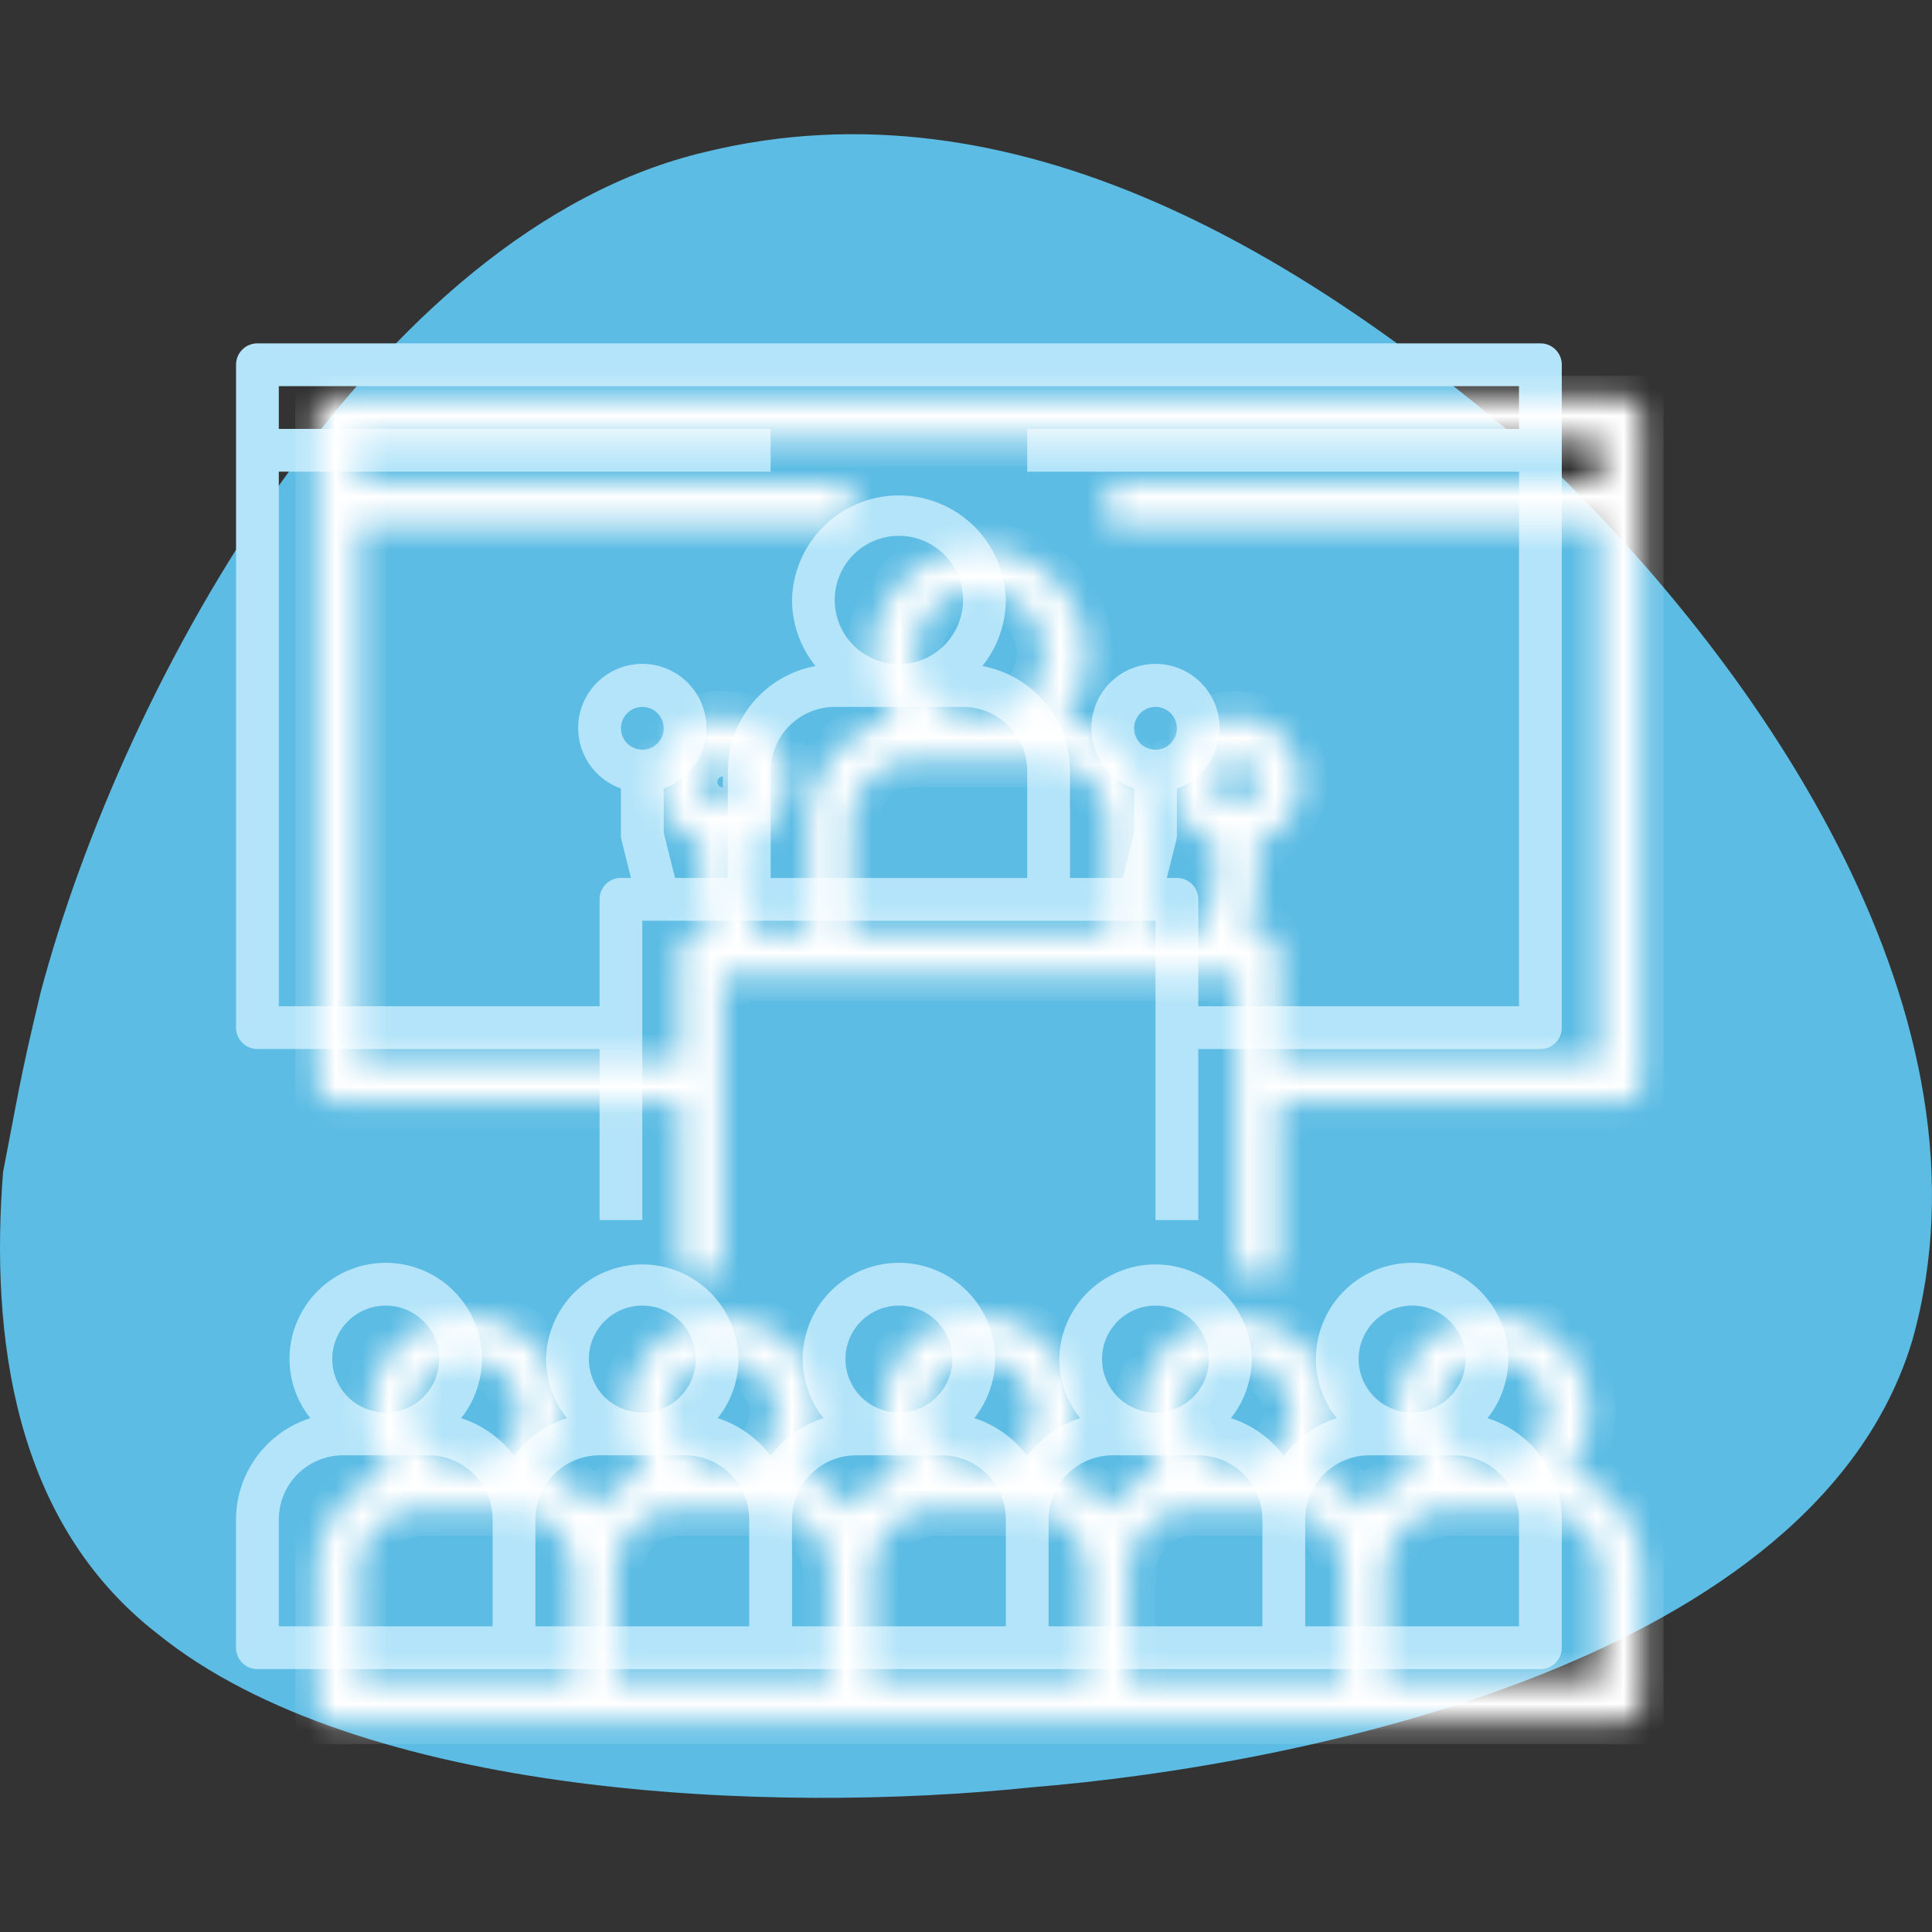
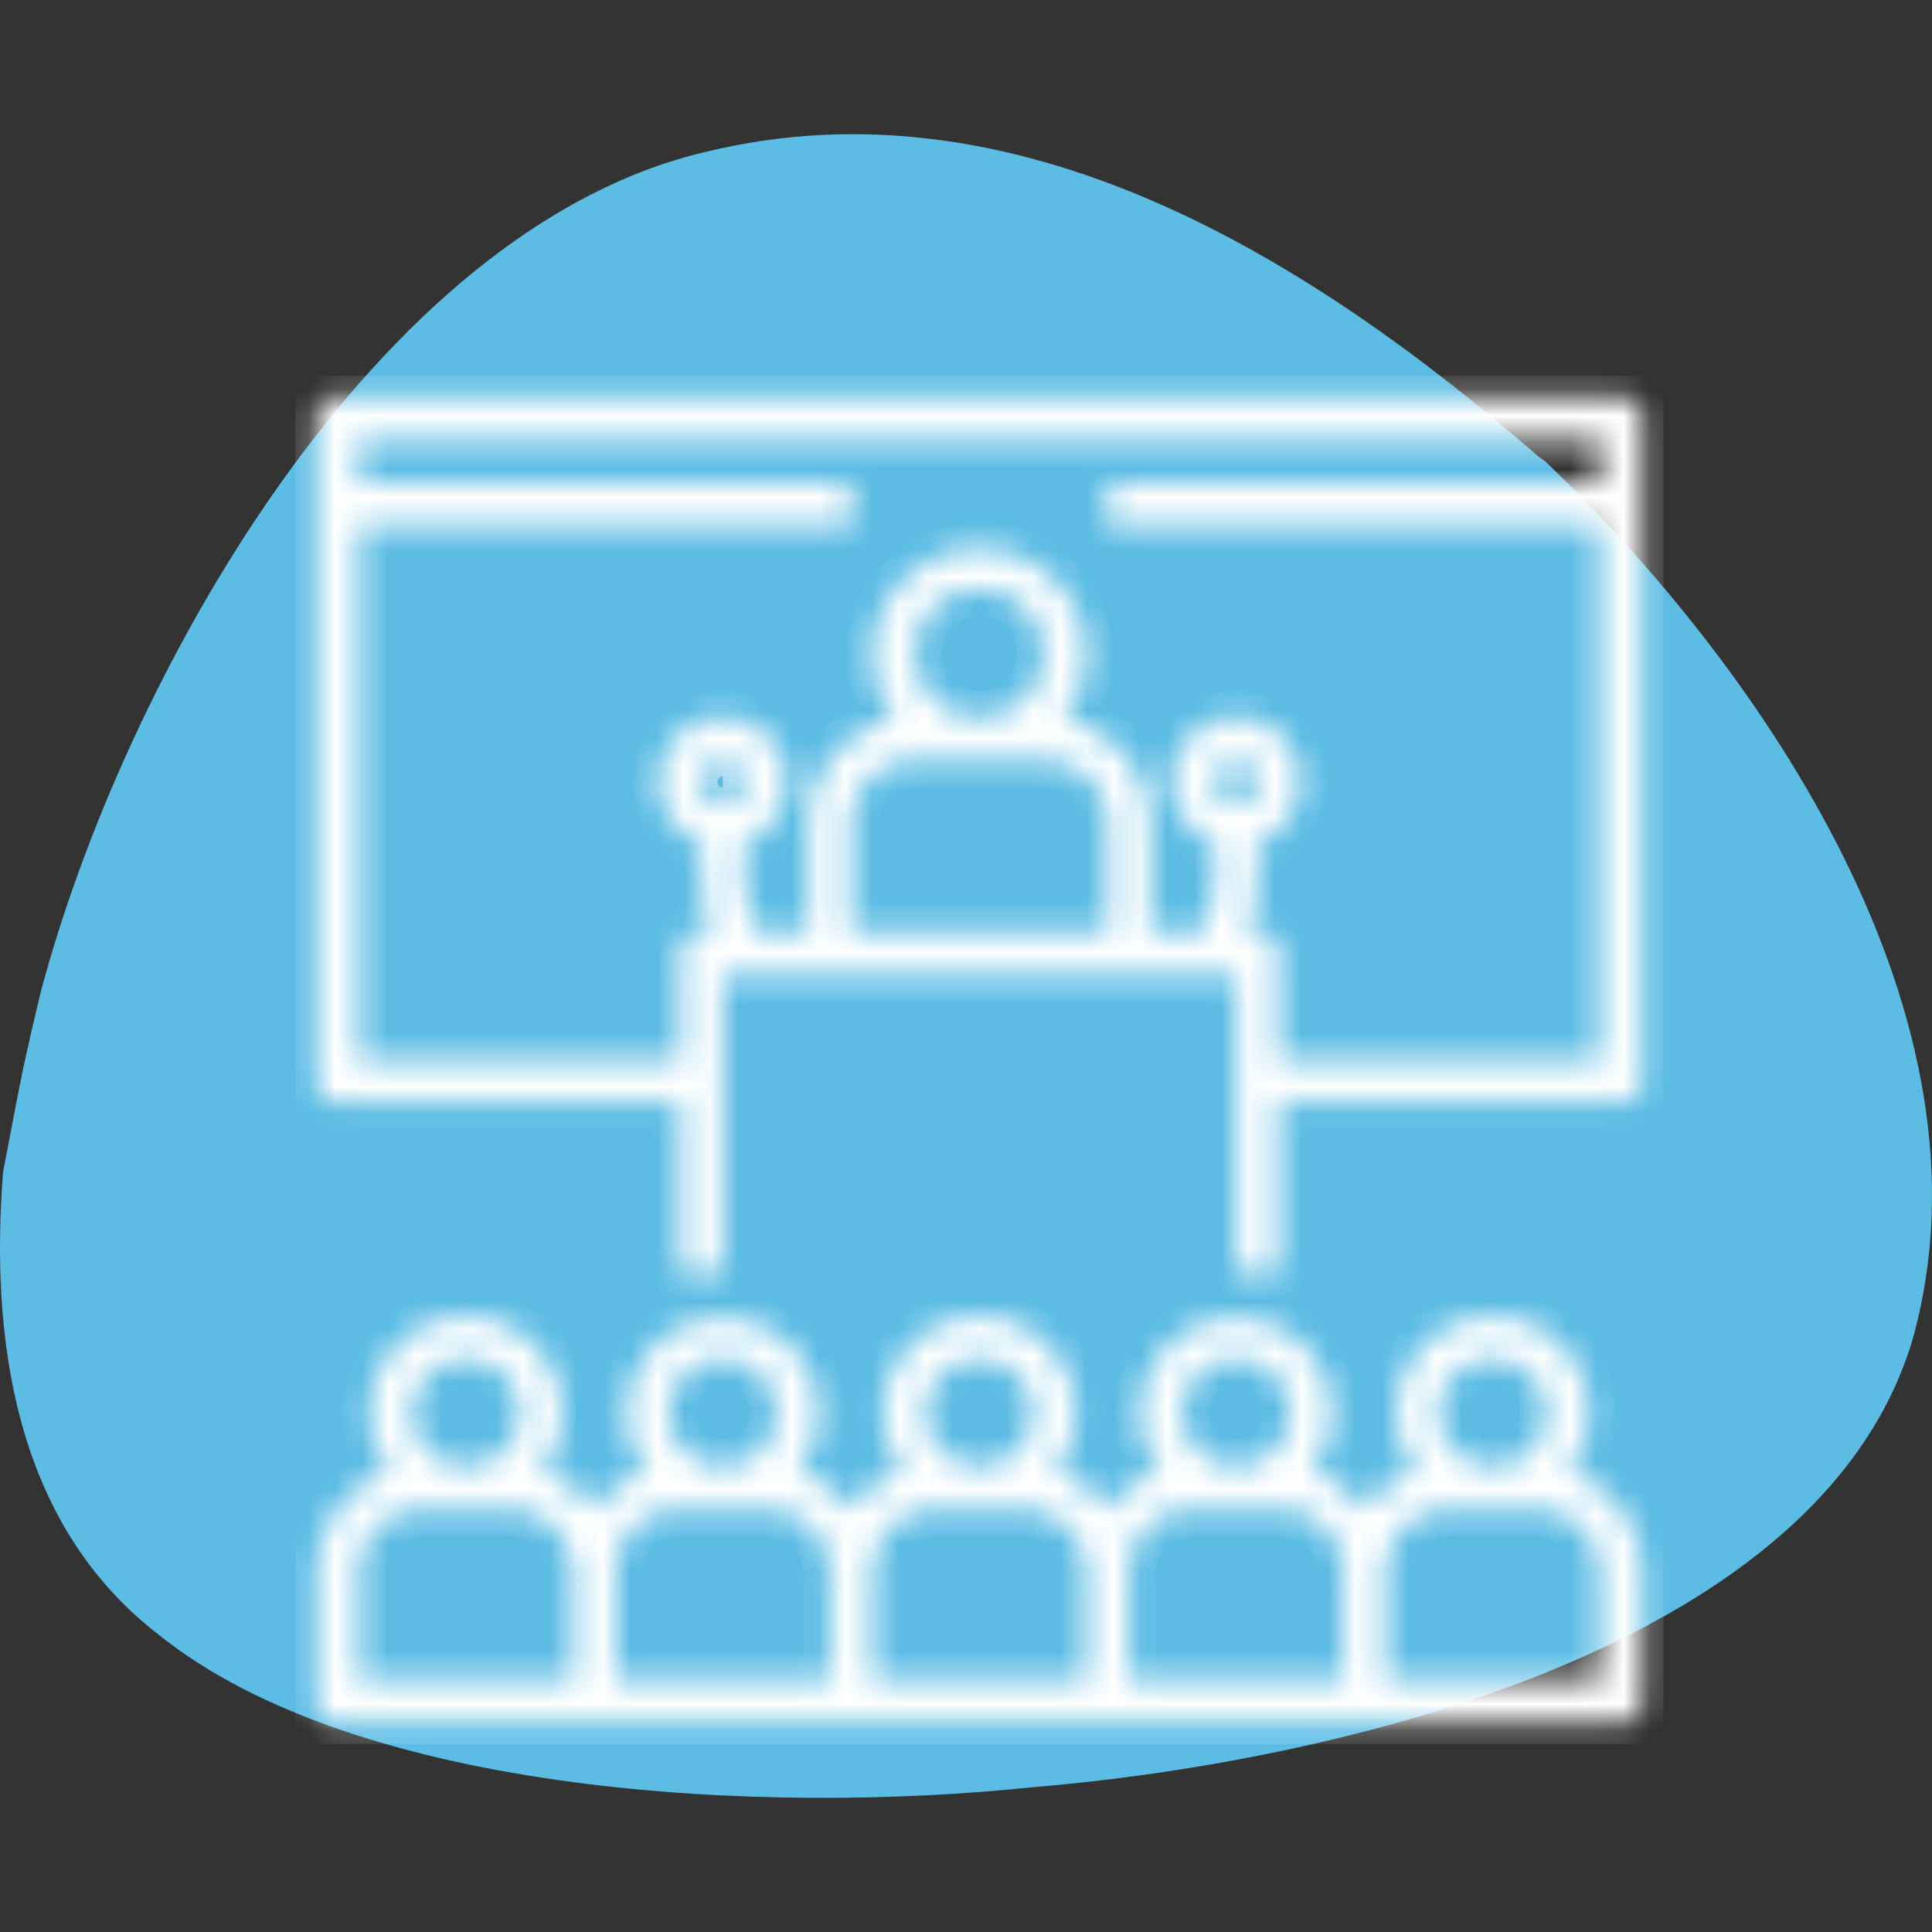
<svg xmlns="http://www.w3.org/2000/svg" width="72" height="72" fill="none">
  <rect width="100%" height="100%" fill="#333333" stroke="none" />
  <path fill="#5CBCE4" fill-rule="evenodd" d="M5.872 60.888C.468 56.698-.358 49.728.114 43.68c.56-2.868.605-3.388 1.402-6.703 3.101-11.65 12.417-28.4 24.76-31.312 11.59-2.839 22.486 3.893 31.064 11.354l.25.178c8.091 7.743 17.068 20.791 13.672 32.77-3.587 11.903-22.589 15.812-32.85 16.644-9.656 1.01-24.996.372-32.54-5.722Z" clip-rule="evenodd" />
  <g fill="#B3E4F9" clip-path="url(#a)">
-     <path d="M55.434 52.85a3.55 3.55 0 0 0 .777-2.202 3.586 3.586 0 0 0-7.172 0c.003.801.277 1.577.777 2.202a3.978 3.978 0 0 0-1.972 1.409 3.979 3.979 0 0 0-1.972-1.409 3.55 3.55 0 0 0 .776-2.202 3.586 3.586 0 0 0-7.171 0c.003.801.277 1.577.776 2.202a3.979 3.979 0 0 0-1.972 1.409 3.978 3.978 0 0 0-1.972-1.409 3.55 3.55 0 0 0 .777-2.202 3.586 3.586 0 0 0-7.172 0c.003.801.277 1.577.777 2.202a3.978 3.978 0 0 0-1.972 1.409 3.979 3.979 0 0 0-1.972-1.409 3.55 3.55 0 0 0 .776-2.202 3.586 3.586 0 0 0-7.171 0c.003.801.277 1.577.776 2.202a3.979 3.979 0 0 0-1.972 1.409 3.978 3.978 0 0 0-1.972-1.409 3.55 3.55 0 0 0 .777-2.202 3.586 3.586 0 0 0-7.172 0c.003.801.277 1.577.777 2.202a3.976 3.976 0 0 0-2.77 3.775v4.781a.796.796 0 0 0 .798.797h47.812a.794.794 0 0 0 .797-.797v-4.781a3.976 3.976 0 0 0-2.769-3.775Zm-41.059-4.194a1.992 1.992 0 1 1 0 3.985 1.992 1.992 0 0 1 0-3.985Zm3.984 11.953h-7.968v-3.984a2.393 2.393 0 0 1 2.39-2.39h3.188a2.393 2.393 0 0 1 2.39 2.39v3.984Zm5.578-11.953a1.992 1.992 0 1 1 0 3.985 1.992 1.992 0 0 1 0-3.985Zm3.985 11.953h-7.969v-3.984a2.393 2.393 0 0 1 2.39-2.39h3.188a2.394 2.394 0 0 1 2.39 2.39v3.984ZM33.5 48.656a1.992 1.992 0 1 1 0 3.985 1.992 1.992 0 0 1 0-3.985Zm3.984 11.953h-7.968v-3.984a2.393 2.393 0 0 1 2.39-2.39h3.188a2.393 2.393 0 0 1 2.39 2.39v3.984Zm5.578-11.953a1.992 1.992 0 1 1 0 3.985 1.992 1.992 0 0 1 0-3.985Zm3.985 11.953h-7.969v-3.984a2.393 2.393 0 0 1 2.39-2.39h3.188a2.394 2.394 0 0 1 2.39 2.39v3.984Zm5.578-11.953a1.992 1.992 0 1 1 0 3.985 1.992 1.992 0 0 1 0-3.985Zm3.984 11.953h-7.968v-3.984a2.393 2.393 0 0 1 2.39-2.39h3.188a2.393 2.393 0 0 1 2.39 2.39v3.984ZM57.406 12.797H9.594a.794.794 0 0 0-.797.797v24.703a.797.797 0 0 0 .797.797h12.75v6.375h1.593V34.312h19.125V45.47h1.594v-6.375h12.75a.796.796 0 0 0 .797-.797V13.594a.794.794 0 0 0-.797-.797Zm-33.468 15.14a.796.796 0 1 1 0-1.592.796.796 0 0 1 0 1.593ZM38.28 32.72H28.72v-3.985a2.393 2.393 0 0 1 2.39-2.39h4.782a2.393 2.393 0 0 1 2.39 2.39v3.985Zm-7.172-10.36a2.39 2.39 0 1 1 4.782 0 2.39 2.39 0 0 1-4.782 0Zm11.157 4.782a.797.797 0 1 1 1.594 0 .797.797 0 0 1-1.594 0Zm14.343-11.157H38.281v1.594H56.61V37.5H44.656v-3.984a.794.794 0 0 0-.797-.797h-.374l.35-1.4a.779.779 0 0 0 .024-.194v-1.74a2.39 2.39 0 1 0-1.593 0v1.642l-.423 1.692h-1.968v-3.985a3.985 3.985 0 0 0-3.268-3.912 3.944 3.944 0 0 0 .877-2.463 3.985 3.985 0 0 0-7.968 0c.003.897.313 1.766.877 2.463a3.985 3.985 0 0 0-3.268 3.912v3.985h-1.968l-.423-1.692v-1.643a2.39 2.39 0 1 0-1.593 0v1.741c0 .065.008.13.024.193l.35 1.4h-.374a.794.794 0 0 0-.797.798V37.5H10.39V17.578h18.328v-1.594H10.39v-1.593h46.218v1.593Z" />
-   </g>
+     </g>
  <g fill="#fff" clip-path="url(#b)">
    <mask id="c">
      <path d="M58.434 54.85a3.55 3.55 0 0 0 .777-2.202 3.586 3.586 0 0 0-7.172 0c.003.801.277 1.577.777 2.202a3.978 3.978 0 0 0-1.972 1.409 3.979 3.979 0 0 0-1.972-1.409 3.55 3.55 0 0 0 .776-2.202 3.586 3.586 0 0 0-7.171 0c.003.801.277 1.577.776 2.202a3.979 3.979 0 0 0-1.972 1.409 3.978 3.978 0 0 0-1.972-1.409 3.55 3.55 0 0 0 .777-2.202 3.586 3.586 0 0 0-7.172 0c.003.801.277 1.577.777 2.202a3.978 3.978 0 0 0-1.972 1.409 3.979 3.979 0 0 0-1.972-1.409 3.55 3.55 0 0 0 .776-2.202 3.586 3.586 0 0 0-7.171 0c.003.801.277 1.577.776 2.202a3.979 3.979 0 0 0-1.972 1.409 3.978 3.978 0 0 0-1.972-1.409 3.55 3.55 0 0 0 .777-2.202 3.586 3.586 0 0 0-7.172 0c.003.801.277 1.577.777 2.202a3.976 3.976 0 0 0-2.77 3.775v4.781a.794.794 0 0 0 .798.797h47.812a.794.794 0 0 0 .797-.797v-4.781a3.976 3.976 0 0 0-2.769-3.775Zm-41.059-4.194a1.992 1.992 0 1 1 0 3.985 1.992 1.992 0 0 1 0-3.985Zm3.984 11.953h-7.968v-3.984a2.393 2.393 0 0 1 2.39-2.39h3.188a2.393 2.393 0 0 1 2.39 2.39v3.984Zm5.578-11.953a1.992 1.992 0 1 1 0 3.985 1.992 1.992 0 0 1 0-3.985Zm3.985 11.953h-7.969v-3.984a2.393 2.393 0 0 1 2.39-2.39h3.188a2.394 2.394 0 0 1 2.39 2.39v3.984ZM36.5 50.656a1.992 1.992 0 1 1 0 3.985 1.992 1.992 0 0 1 0-3.985Zm3.984 11.953h-7.968v-3.984a2.393 2.393 0 0 1 2.39-2.39h3.188a2.393 2.393 0 0 1 2.39 2.39v3.984Zm5.578-11.953a1.992 1.992 0 1 1 0 3.985 1.992 1.992 0 0 1 0-3.985Zm3.985 11.953h-7.969v-3.984a2.393 2.393 0 0 1 2.39-2.39h3.188a2.394 2.394 0 0 1 2.39 2.39v3.984Zm5.578-11.953a1.992 1.992 0 1 1 0 3.985 1.992 1.992 0 0 1 0-3.985Zm3.984 11.953h-7.968v-3.984a2.393 2.393 0 0 1 2.39-2.39h3.188a2.393 2.393 0 0 1 2.39 2.39v3.984Z" />
    </mask>
    <path stroke="#fff" stroke-width="2" d="M58.434 54.85a3.55 3.55 0 0 0 .777-2.202 3.586 3.586 0 0 0-7.172 0c.003.801.277 1.577.777 2.202a3.978 3.978 0 0 0-1.972 1.409 3.979 3.979 0 0 0-1.972-1.409 3.55 3.55 0 0 0 .776-2.202 3.586 3.586 0 0 0-7.171 0c.003.801.277 1.577.776 2.202a3.979 3.979 0 0 0-1.972 1.409 3.978 3.978 0 0 0-1.972-1.409 3.55 3.55 0 0 0 .777-2.202 3.586 3.586 0 0 0-7.172 0c.003.801.277 1.577.777 2.202a3.978 3.978 0 0 0-1.972 1.409 3.979 3.979 0 0 0-1.972-1.409 3.55 3.55 0 0 0 .776-2.202 3.586 3.586 0 0 0-7.171 0c.003.801.277 1.577.776 2.202a3.979 3.979 0 0 0-1.972 1.409 3.978 3.978 0 0 0-1.972-1.409 3.55 3.55 0 0 0 .777-2.202 3.586 3.586 0 0 0-7.172 0c.003.801.277 1.577.777 2.202a3.976 3.976 0 0 0-2.77 3.775v4.781a.794.794 0 0 0 .798.797h47.812a.794.794 0 0 0 .797-.797v-4.781a3.976 3.976 0 0 0-2.769-3.775Zm-41.059-4.194a1.992 1.992 0 1 1 0 3.985 1.992 1.992 0 0 1 0-3.985Zm3.984 11.953h-7.968v-3.984a2.393 2.393 0 0 1 2.39-2.39h3.188a2.393 2.393 0 0 1 2.39 2.39v3.984Zm5.578-11.953a1.992 1.992 0 1 1 0 3.985 1.992 1.992 0 0 1 0-3.985Zm3.985 11.953h-7.969v-3.984a2.393 2.393 0 0 1 2.39-2.39h3.188a2.394 2.394 0 0 1 2.39 2.39v3.984ZM36.5 50.656a1.992 1.992 0 1 1 0 3.985 1.992 1.992 0 0 1 0-3.985Zm3.984 11.953h-7.968v-3.984a2.393 2.393 0 0 1 2.39-2.39h3.188a2.393 2.393 0 0 1 2.39 2.39v3.984Zm5.578-11.953a1.992 1.992 0 1 1 0 3.985 1.992 1.992 0 0 1 0-3.985Zm3.985 11.953h-7.969v-3.984a2.393 2.393 0 0 1 2.39-2.39h3.188a2.394 2.394 0 0 1 2.39 2.39v3.984Zm5.578-11.953a1.992 1.992 0 1 1 0 3.985 1.992 1.992 0 0 1 0-3.985Zm3.984 11.953h-7.968v-3.984a2.393 2.393 0 0 1 2.39-2.39h3.188a2.393 2.393 0 0 1 2.39 2.39v3.984Z" mask="url(#c)" />
    <mask id="d">
      <path d="M60.406 14.797H12.594a.794.794 0 0 0-.797.797v24.703a.794.794 0 0 0 .797.797h12.75v6.375h1.593V36.312h19.125V47.47h1.594v-6.375h12.75a.796.796 0 0 0 .797-.797V15.594a.794.794 0 0 0-.797-.797Zm-33.468 15.14a.796.796 0 1 1 0-1.592.796.796 0 0 1 0 1.593ZM41.28 34.72H31.72v-3.985a2.393 2.393 0 0 1 2.39-2.39h4.782a2.393 2.393 0 0 1 2.39 2.39v3.985Zm-7.172-10.36a2.39 2.39 0 1 1 4.782 0 2.39 2.39 0 0 1-4.782 0Zm11.157 4.782a.797.797 0 1 1 1.594 0 .797.797 0 0 1-1.594 0Zm14.343-11.157H41.281v1.594H59.61V39.5H47.656v-3.984a.794.794 0 0 0-.797-.797h-.374l.35-1.4a.779.779 0 0 0 .024-.194v-1.74a2.39 2.39 0 1 0-1.593 0v1.642l-.423 1.692h-1.968v-3.985a3.985 3.985 0 0 0-3.268-3.912 3.944 3.944 0 0 0 .877-2.463 3.985 3.985 0 0 0-7.968 0c.003.897.313 1.766.877 2.463a3.985 3.985 0 0 0-3.268 3.912v3.985h-1.968l-.423-1.692v-1.643a2.39 2.39 0 1 0-1.593 0v1.741c0 .065.008.13.024.193l.35 1.4h-.374a.794.794 0 0 0-.797.798V39.5H13.39V19.578h18.328v-1.594H13.39v-1.593h46.218v1.593Z" />
    </mask>
    <path stroke="#fff" stroke-width="2" d="M60.406 14.797H12.594a.794.794 0 0 0-.797.797v24.703a.794.794 0 0 0 .797.797h12.75v6.375h1.593V36.312h19.125V47.47h1.594v-6.375h12.75a.796.796 0 0 0 .797-.797V15.594a.794.794 0 0 0-.797-.797Zm-33.468 15.14a.796.796 0 1 1 0-1.592.796.796 0 0 1 0 1.593ZM41.28 34.72H31.72v-3.985a2.393 2.393 0 0 1 2.39-2.39h4.782a2.393 2.393 0 0 1 2.39 2.39v3.985Zm-7.172-10.36a2.39 2.39 0 1 1 4.782 0 2.39 2.39 0 0 1-4.782 0Zm11.157 4.782a.797.797 0 1 1 1.594 0 .797.797 0 0 1-1.594 0Zm14.343-11.157H41.281v1.594H59.61V39.5H47.656v-3.984a.794.794 0 0 0-.797-.797h-.374l.35-1.4a.779.779 0 0 0 .024-.194v-1.74a2.39 2.39 0 1 0-1.593 0v1.642l-.423 1.692h-1.968v-3.985a3.985 3.985 0 0 0-3.268-3.912 3.944 3.944 0 0 0 .877-2.463 3.985 3.985 0 0 0-7.968 0c.003.897.313 1.766.877 2.463a3.985 3.985 0 0 0-3.268 3.912v3.985h-1.968l-.423-1.692v-1.643a2.39 2.39 0 1 0-1.593 0v1.741c0 .065.008.13.024.193l.35 1.4h-.374a.794.794 0 0 0-.797.798V39.5H13.39V19.578h18.328v-1.594H13.39v-1.593h46.218v1.593Z" mask="url(#d)" />
  </g>
  <defs>
    <clipPath id="a">
      <path fill="#fff" d="M8 12h51v51H8z" />
    </clipPath>
    <clipPath id="b">
      <path fill="#fff" d="M11 14h51v51H11z" />
    </clipPath>
  </defs>
</svg>